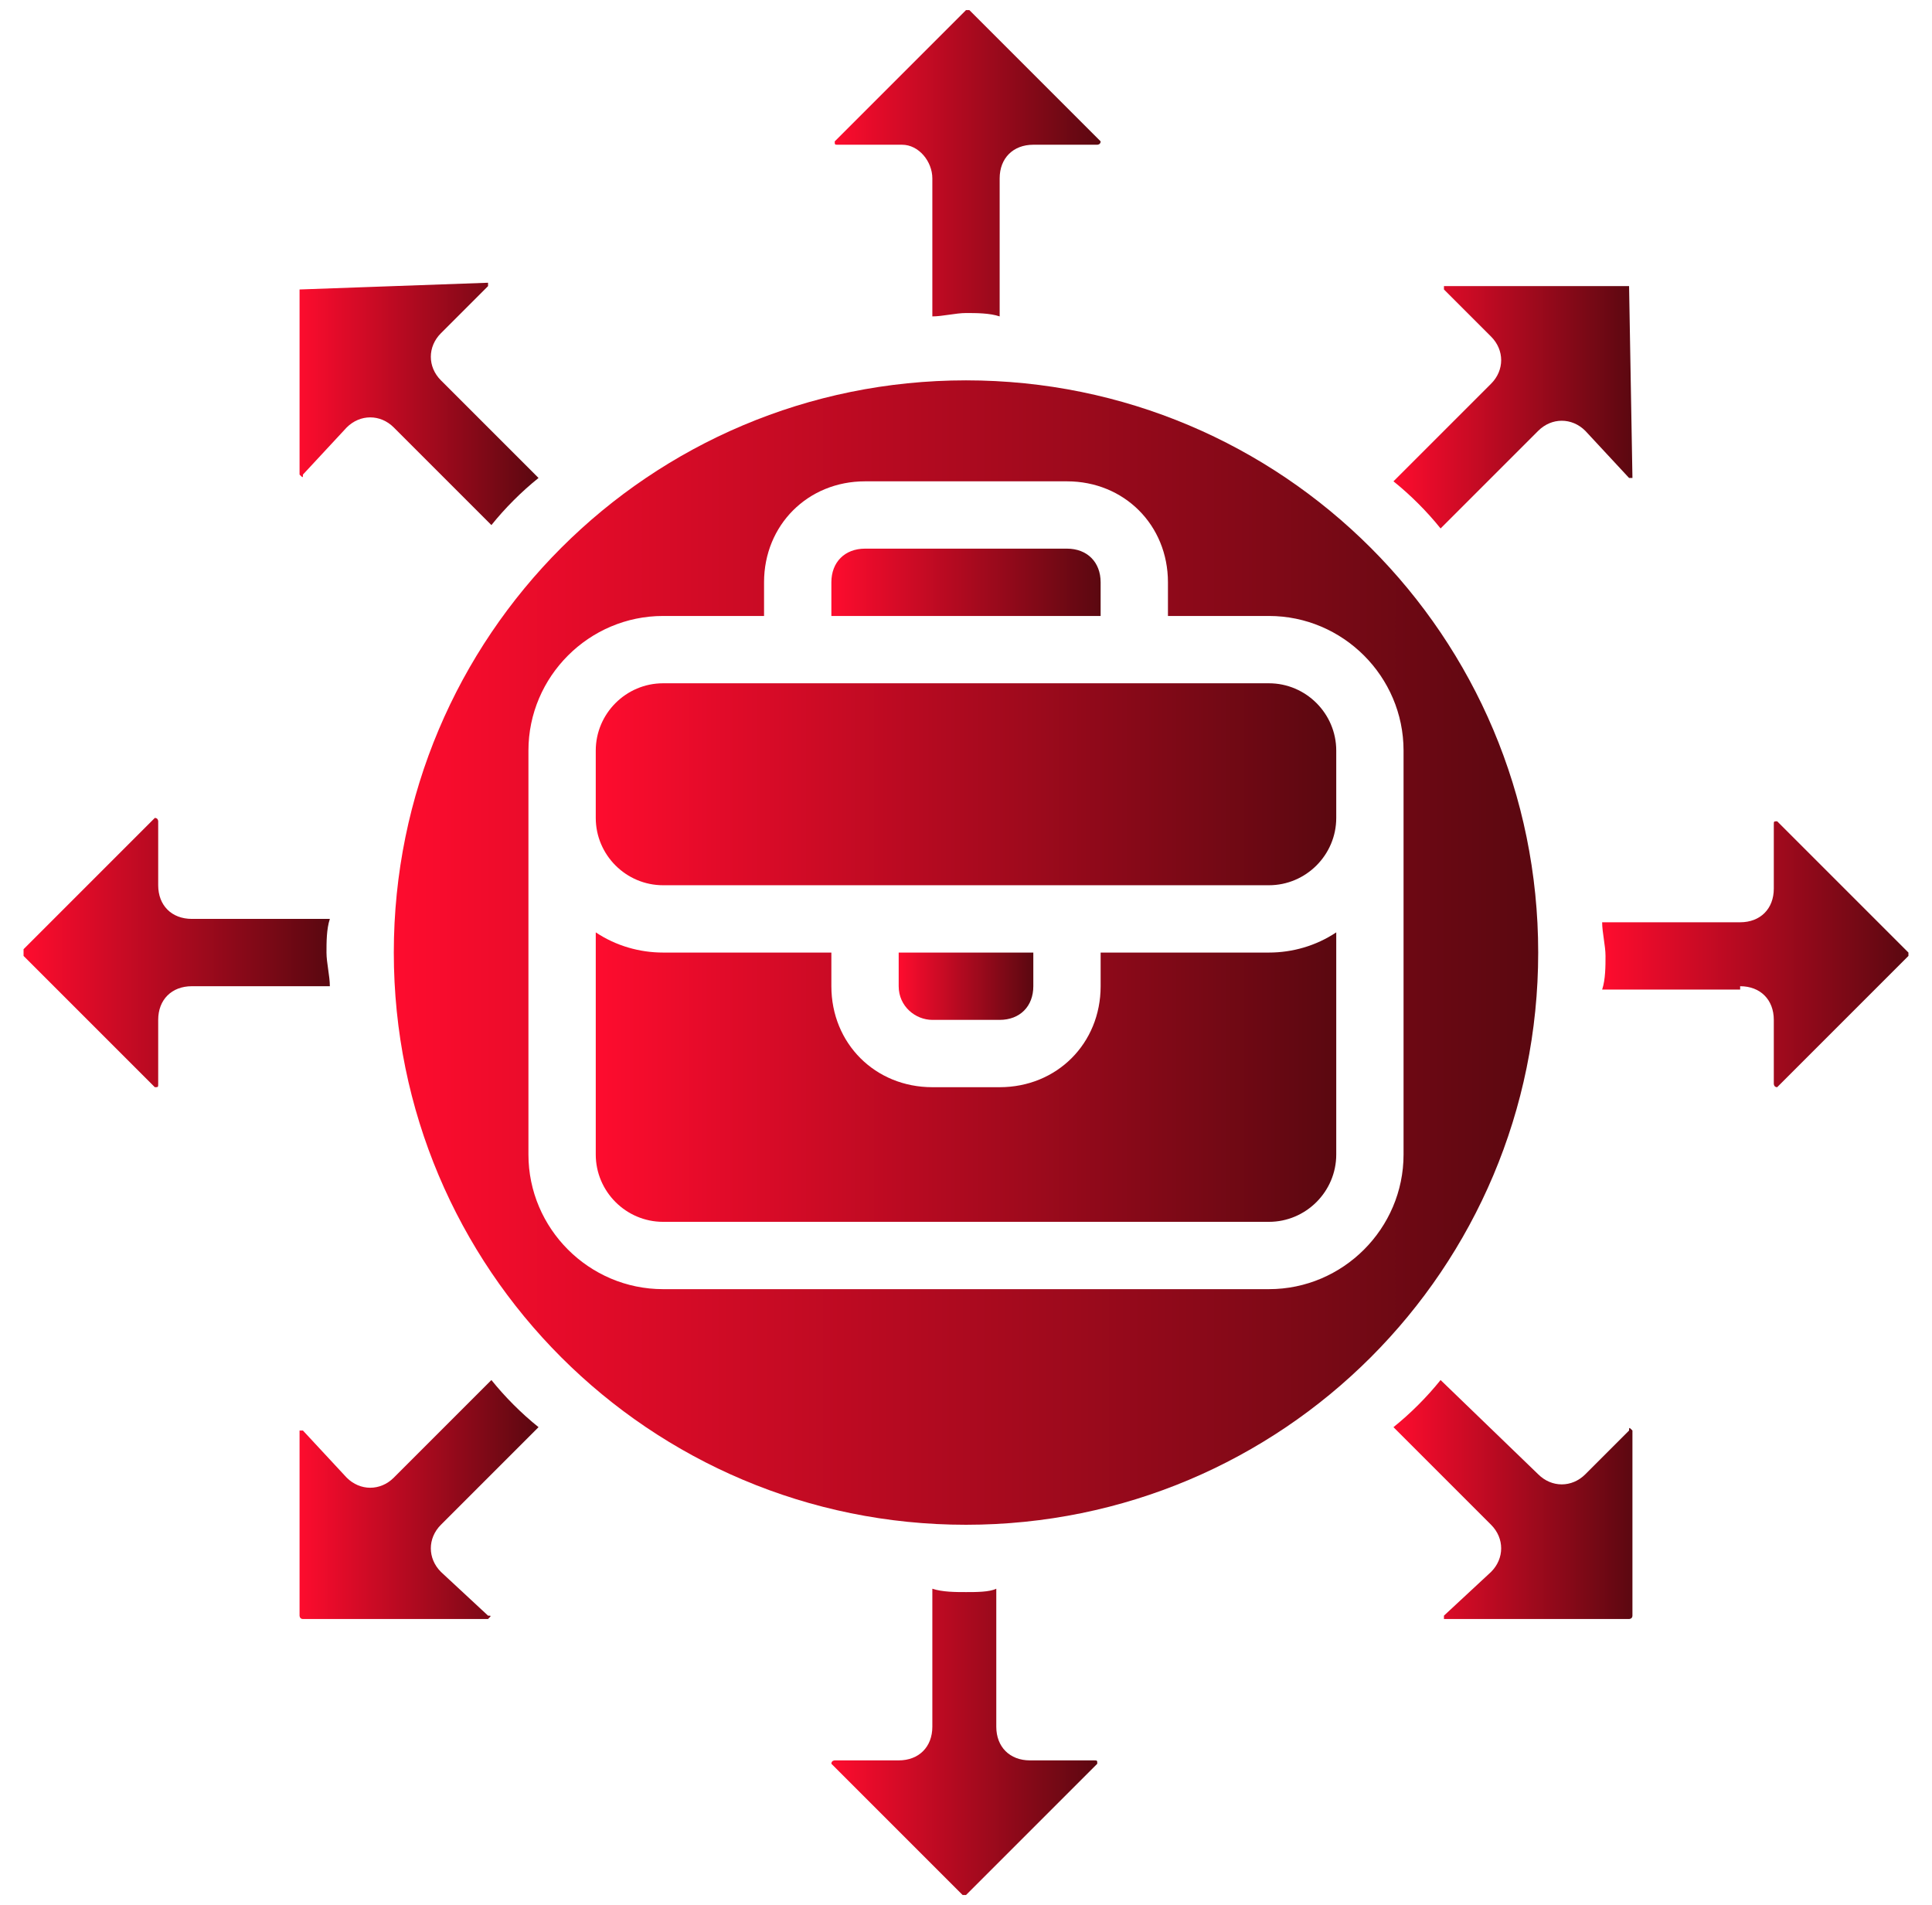
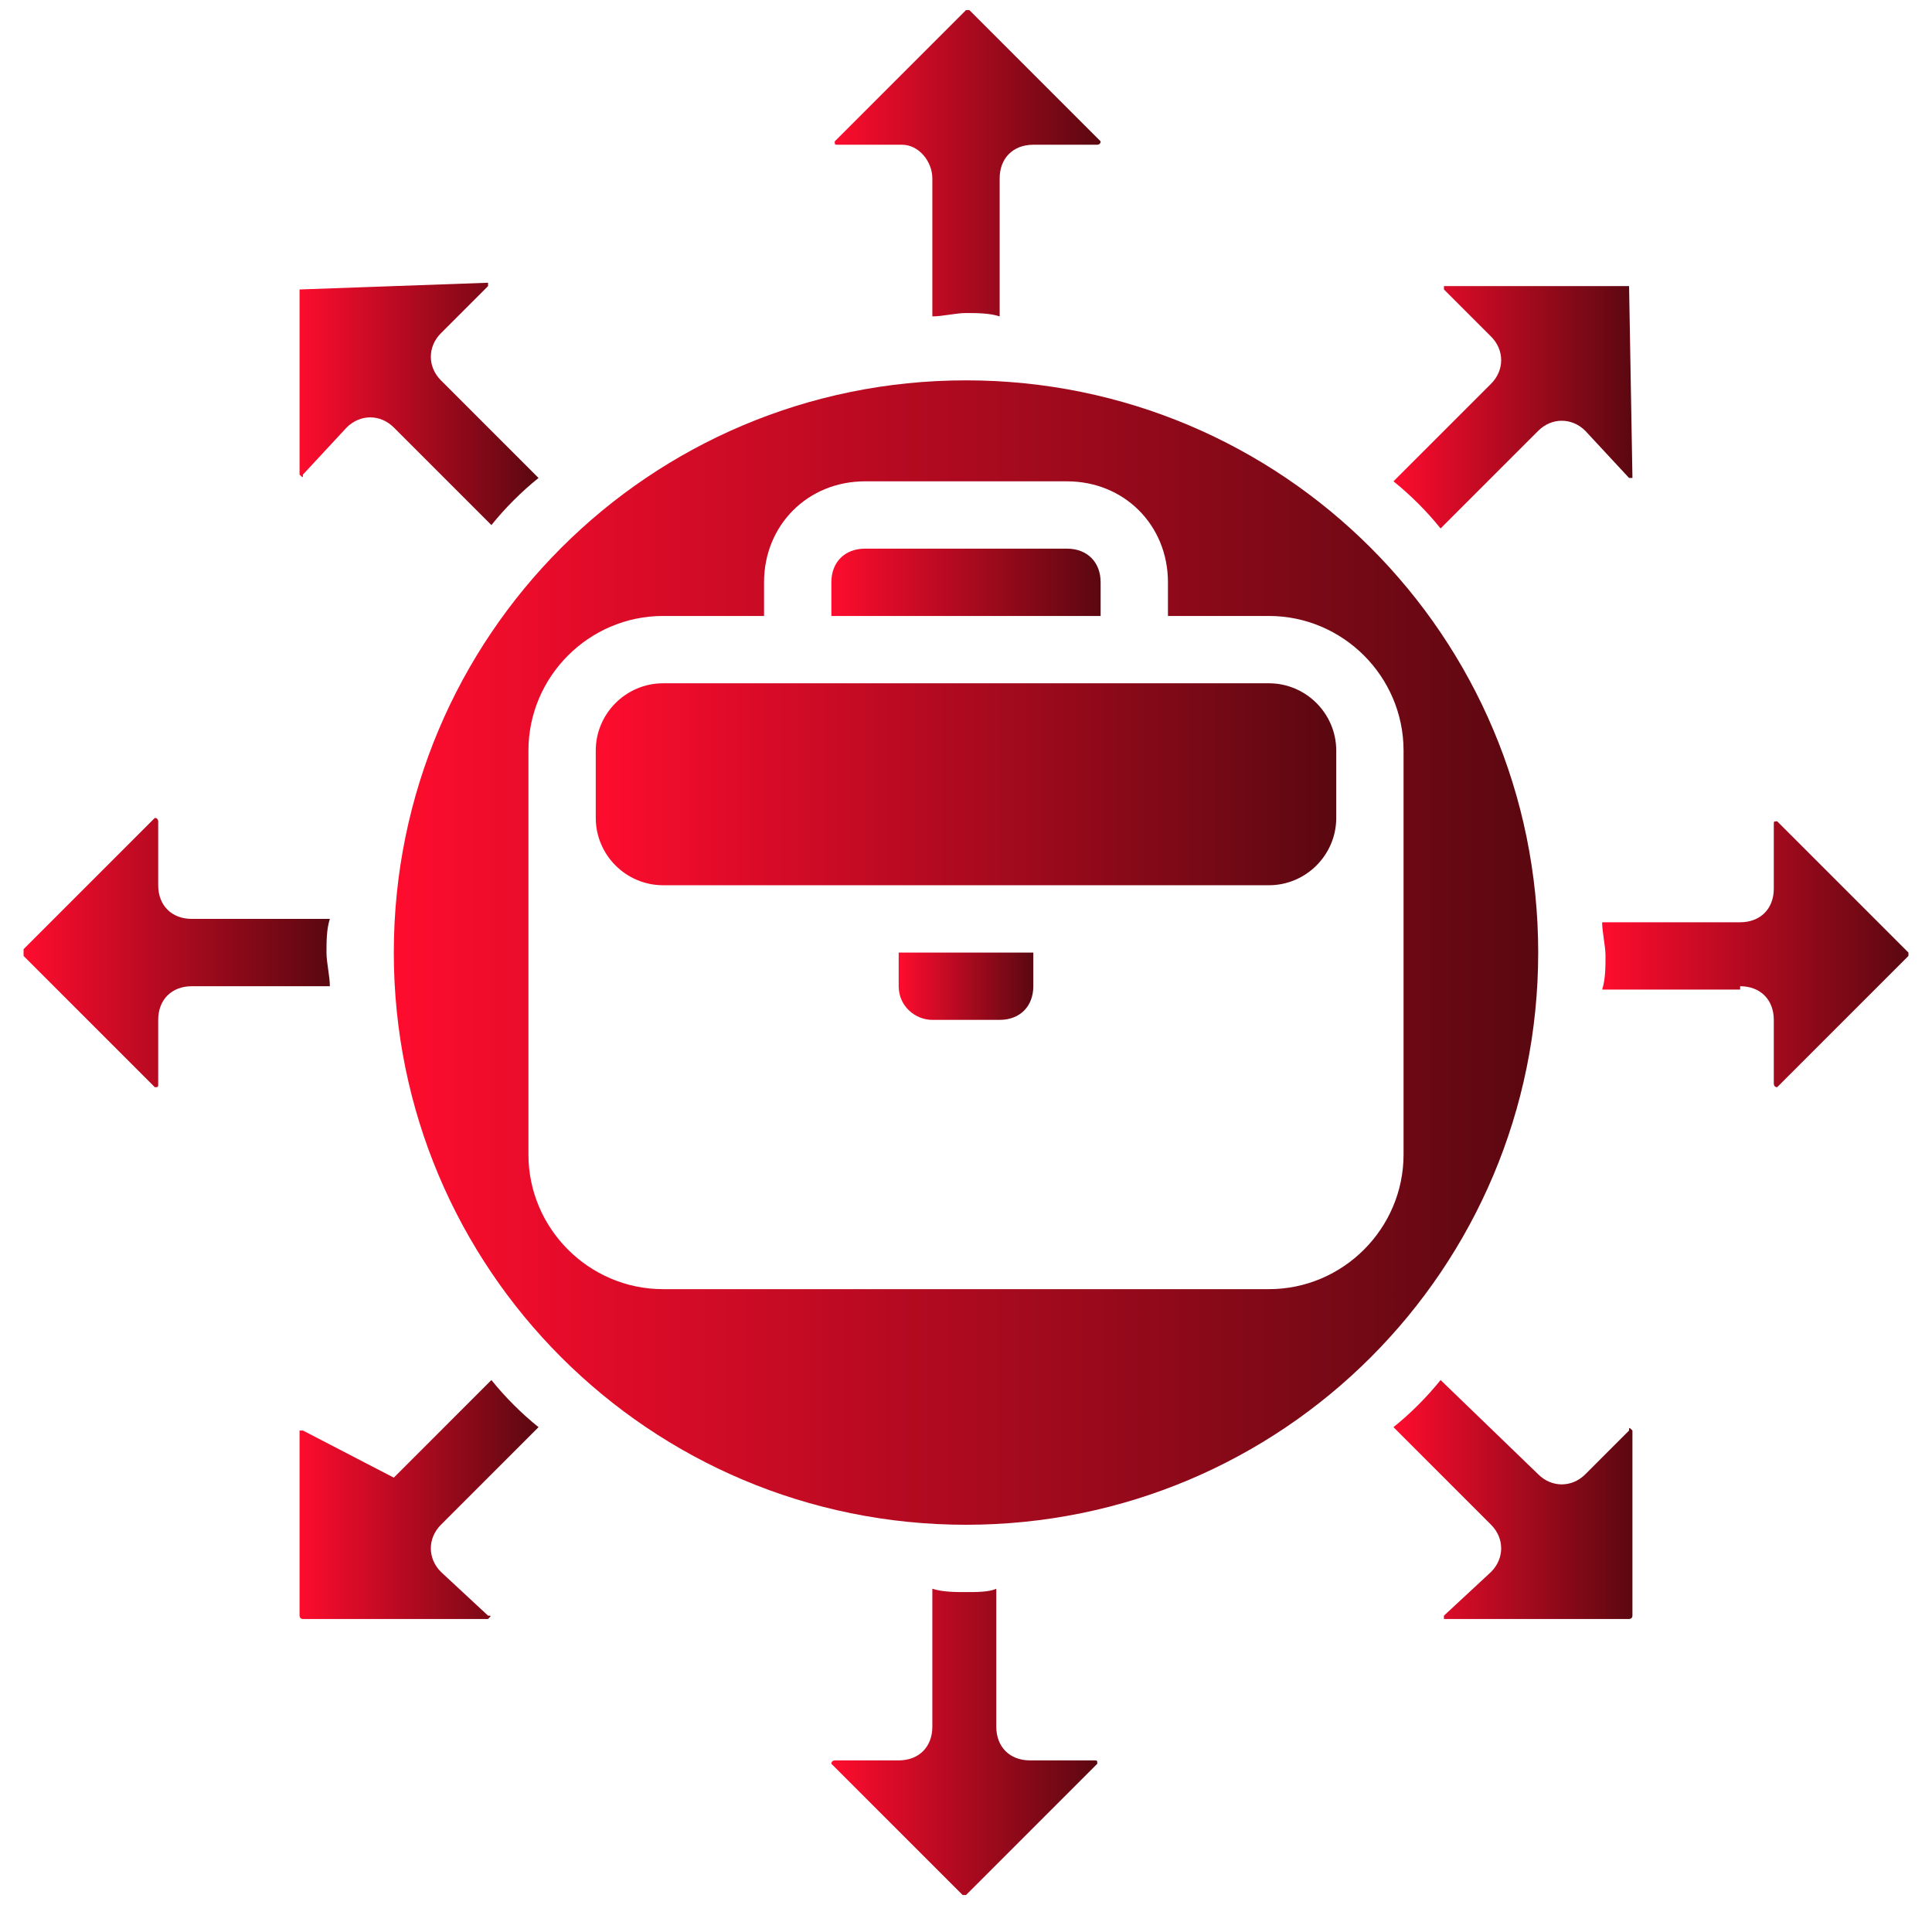
<svg xmlns="http://www.w3.org/2000/svg" version="1.1" id="Calque_1" x="0px" y="0px" viewBox="0 0 57.4 56.6" style="enable-background:new 0 0 57.4 56.6;" xml:space="preserve">
  <style type="text/css">
	.st0{fill:url(#SVGID_1_);}
	.st1{fill:url(#SVGID_2_);}
	.st2{fill:url(#SVGID_3_);}
	.st3{fill:url(#SVGID_4_);}
	.st4{fill:url(#SVGID_5_);}
	.st5{fill:url(#SVGID_6_);}
	.st6{fill:url(#SVGID_7_);}
	.st7{fill:url(#SVGID_8_);}
	.st8{fill:url(#SVGID_9_);}
	.st9{fill:url(#SVGID_10_);}
	.st10{fill:url(#SVGID_11_);}
	.st11{fill:url(#SVGID_12_);}
	.st12{fill:url(#SVGID_13_);}
</style>
  <linearGradient id="SVGID_1_" gradientUnits="userSpaceOnUse" x1="8.834" y1="12.043" x2="16.019" y2="12.043">
    <stop offset="0" style="stop-color:#FE0C2E" />
    <stop offset="1" style="stop-color:#5A0810" />
  </linearGradient>
  <path class="st0" d="M8.9,8.6l0,5.5c0.1,0.1,0.1,0.1,0.1,0l1.3-1.4c0.4-0.4,1-0.4,1.4,0l2.9,2.9c0.4-0.5,0.9-1,1.4-1.4l-2.9-2.9  c-0.4-0.4-0.4-1,0-1.4l1.4-1.4l0-0.1L8.9,8.6C8.9,8.5,8.9,8.5,8.9,8.6z" />
  <linearGradient id="SVGID_2_" gradientUnits="userSpaceOnUse" x1="41.393" y1="12.042" x2="48.541" y2="12.042">
    <stop offset="0" style="stop-color:#FE0C2E" />
    <stop offset="1" style="stop-color:#5A0810" />
  </linearGradient>
  <path class="st1" d="M48.4,8.5l-5.5,0l0,0.1l1.4,1.4c0.4,0.4,0.4,1,0,1.4l-2.9,2.9c0.5,0.4,1,0.9,1.4,1.4l2.9-2.9  c0.4-0.4,1-0.4,1.4,0l1.3,1.4c0,0,0.1,0,0.1,0L48.4,8.5C48.5,8.5,48.5,8.5,48.4,8.5z" />
  <linearGradient id="SVGID_3_" gradientUnits="userSpaceOnUse" x1="8.868" y1="44.602" x2="16.019" y2="44.602">
    <stop offset="0" style="stop-color:#FE0C2E" />
    <stop offset="1" style="stop-color:#5A0810" />
  </linearGradient>
-   <path class="st2" d="M11.7,43.9c-0.4,0.4-1,0.4-1.4,0L9,42.5c0,0-0.1,0-0.1,0v5.5c0,0,0,0.1,0.1,0.1l5.5,0c0.1-0.1,0.1-0.1,0-0.1  l-1.4-1.3c-0.4-0.4-0.4-1,0-1.4l2.9-2.9c-0.5-0.4-1-0.9-1.4-1.4L11.7,43.9z" />
+   <path class="st2" d="M11.7,43.9L9,42.5c0,0-0.1,0-0.1,0v5.5c0,0,0,0.1,0.1,0.1l5.5,0c0.1-0.1,0.1-0.1,0-0.1  l-1.4-1.3c-0.4-0.4-0.4-1,0-1.4l2.9-2.9c-0.5-0.4-1-0.9-1.4-1.4L11.7,43.9z" />
  <linearGradient id="SVGID_4_" gradientUnits="userSpaceOnUse" x1="41.393" y1="44.584" x2="48.581" y2="44.584">
    <stop offset="0" style="stop-color:#FE0C2E" />
    <stop offset="1" style="stop-color:#5A0810" />
  </linearGradient>
  <path class="st3" d="M44.3,45.3c0.4,0.4,0.4,1,0,1.4l-1.4,1.3c0,0,0,0.1,0,0.1l5.5,0c0,0,0.1,0,0.1-0.1l0-5.5  c-0.1-0.1-0.1-0.1-0.1,0l-1.3,1.3c-0.4,0.4-1,0.4-1.4,0L42.8,41c-0.4,0.5-0.9,1-1.4,1.4L44.3,45.3z" />
  <linearGradient id="SVGID_5_" gradientUnits="userSpaceOnUse" x1="24.709" y1="51.796" x2="32.685" y2="51.796">
    <stop offset="0" style="stop-color:#FE0C2E" />
    <stop offset="1" style="stop-color:#5A0810" />
  </linearGradient>
  <path class="st4" d="M28.7,47.3c-0.3,0-0.7,0-1-0.1v4.1c0,0.6-0.4,1-1,1h-1.9c0,0-0.1,0-0.1,0.1l3.9,3.9c0,0,0.1,0,0.1,0l3.9-3.9  c0-0.1,0-0.1-0.1-0.1h-1.9c-0.6,0-1-0.4-1-1v-4.1C29.4,47.3,29,47.3,28.7,47.3z" />
  <linearGradient id="SVGID_6_" gradientUnits="userSpaceOnUse" x1="0.706" y1="28.311" x2="9.759" y2="28.311">
    <stop offset="0" style="stop-color:#FE0C2E" />
    <stop offset="1" style="stop-color:#5A0810" />
  </linearGradient>
  <path class="st5" d="M0.7,28.4l3.9,3.9c0.1,0,0.1,0,0.1-0.1v-1.9c0-0.6,0.4-1,1-1h4.1c0-0.3-0.1-0.7-0.1-1s0-0.7,0.1-1H5.7  c-0.6,0-1-0.4-1-1v-1.9c0,0,0-0.1-0.1-0.1l-3.9,3.9C0.7,28.3,0.7,28.4,0.7,28.4z" />
  <linearGradient id="SVGID_7_" gradientUnits="userSpaceOnUse" x1="17.706" y1="23.322" x2="39.706" y2="23.322">
    <stop offset="0" style="stop-color:#FE0C2E" />
    <stop offset="1" style="stop-color:#5A0810" />
  </linearGradient>
  <path class="st6" d="M19.7,20.3h18c1.1,0,2,0.9,2,2v2c0,1.1-0.9,2-2,2h-18c-1.1,0-2-0.9-2-2v-2C17.7,21.2,18.6,20.3,19.7,20.3z" />
  <linearGradient id="SVGID_8_" gradientUnits="userSpaceOnUse" x1="24.706" y1="17.322" x2="32.706" y2="17.322">
    <stop offset="0" style="stop-color:#FE0C2E" />
    <stop offset="1" style="stop-color:#5A0810" />
  </linearGradient>
  <path class="st7" d="M32.7,17.3c0-0.6-0.4-1-1-1h-6c-0.6,0-1,0.4-1,1v1h8V17.3z" />
  <linearGradient id="SVGID_9_" gradientUnits="userSpaceOnUse" x1="24.727" y1="4.846" x2="32.706" y2="4.846">
    <stop offset="0" style="stop-color:#FE0C2E" />
    <stop offset="1" style="stop-color:#5A0810" />
  </linearGradient>
  <path class="st8" d="M27.7,5.3v4.1c0.3,0,0.7-0.1,1-0.1s0.7,0,1,0.1V5.3c0-0.6,0.4-1,1-1h1.9c0,0,0.1,0,0.1-0.1l-3.9-3.9  c0,0-0.1,0-0.1,0l-3.9,3.9c0,0.1,0,0.1,0.1,0.1h1.9C27.3,4.3,27.7,4.8,27.7,5.3C27.7,5.3,27.7,5.3,27.7,5.3z" />
  <linearGradient id="SVGID_10_" gradientUnits="userSpaceOnUse" x1="26.706" y1="29.322" x2="30.706" y2="29.322">
    <stop offset="0" style="stop-color:#FE0C2E" />
    <stop offset="1" style="stop-color:#5A0810" />
  </linearGradient>
  <path class="st9" d="M27.7,30.3h2c0.6,0,1-0.4,1-1v-1h-4v1C26.7,29.9,27.2,30.3,27.7,30.3z" />
  <linearGradient id="SVGID_11_" gradientUnits="userSpaceOnUse" x1="17.706" y1="32.044" x2="39.706" y2="32.044">
    <stop offset="0" style="stop-color:#FE0C2E" />
    <stop offset="1" style="stop-color:#5A0810" />
  </linearGradient>
-   <path class="st10" d="M19.7,36.3h18c1.1,0,2-0.9,2-2v-6.6c-0.6,0.4-1.3,0.6-2,0.6h-5v1c0,1.7-1.3,3-3,3h-2c-1.7,0-3-1.3-3-3v-1h-5  c-0.7,0-1.4-0.2-2-0.6v6.6C17.7,35.4,18.6,36.3,19.7,36.3z" />
  <linearGradient id="SVGID_12_" gradientUnits="userSpaceOnUse" x1="47.655" y1="28.331" x2="56.706" y2="28.331">
    <stop offset="0" style="stop-color:#FE0C2E" />
    <stop offset="1" style="stop-color:#5A0810" />
  </linearGradient>
  <path class="st11" d="M51.7,29.3c0.6,0,1,0.4,1,1v1.9c0,0,0,0.1,0.1,0.1l3.9-3.9c0,0,0-0.1,0-0.1l-3.9-3.9c-0.1,0-0.1,0-0.1,0.1v1.9  c0,0.6-0.4,1-1,1h-4.1c0,0.3,0.1,0.7,0.1,1s0,0.7-0.1,1H51.7z" />
  <linearGradient id="SVGID_13_" gradientUnits="userSpaceOnUse" x1="11.706" y1="28.322" x2="45.706" y2="28.322">
    <stop offset="0" style="stop-color:#FE0C2E" />
    <stop offset="1" style="stop-color:#5A0810" />
  </linearGradient>
  <path class="st12" d="M11.7,28.3c0,9.4,7.6,17,17,17s17-7.6,17-17s-7.6-17-17-17C19.3,11.3,11.7,18.9,11.7,28.3z M19.7,18.3h3v-1  c0-1.7,1.3-3,3-3h6c1.7,0,3,1.3,3,3v1h3c2.2,0,4,1.8,4,4v12c0,2.2-1.8,4-4,4h-18c-2.2,0-4-1.8-4-4v-12  C15.7,20.1,17.5,18.3,19.7,18.3z" />
</svg>